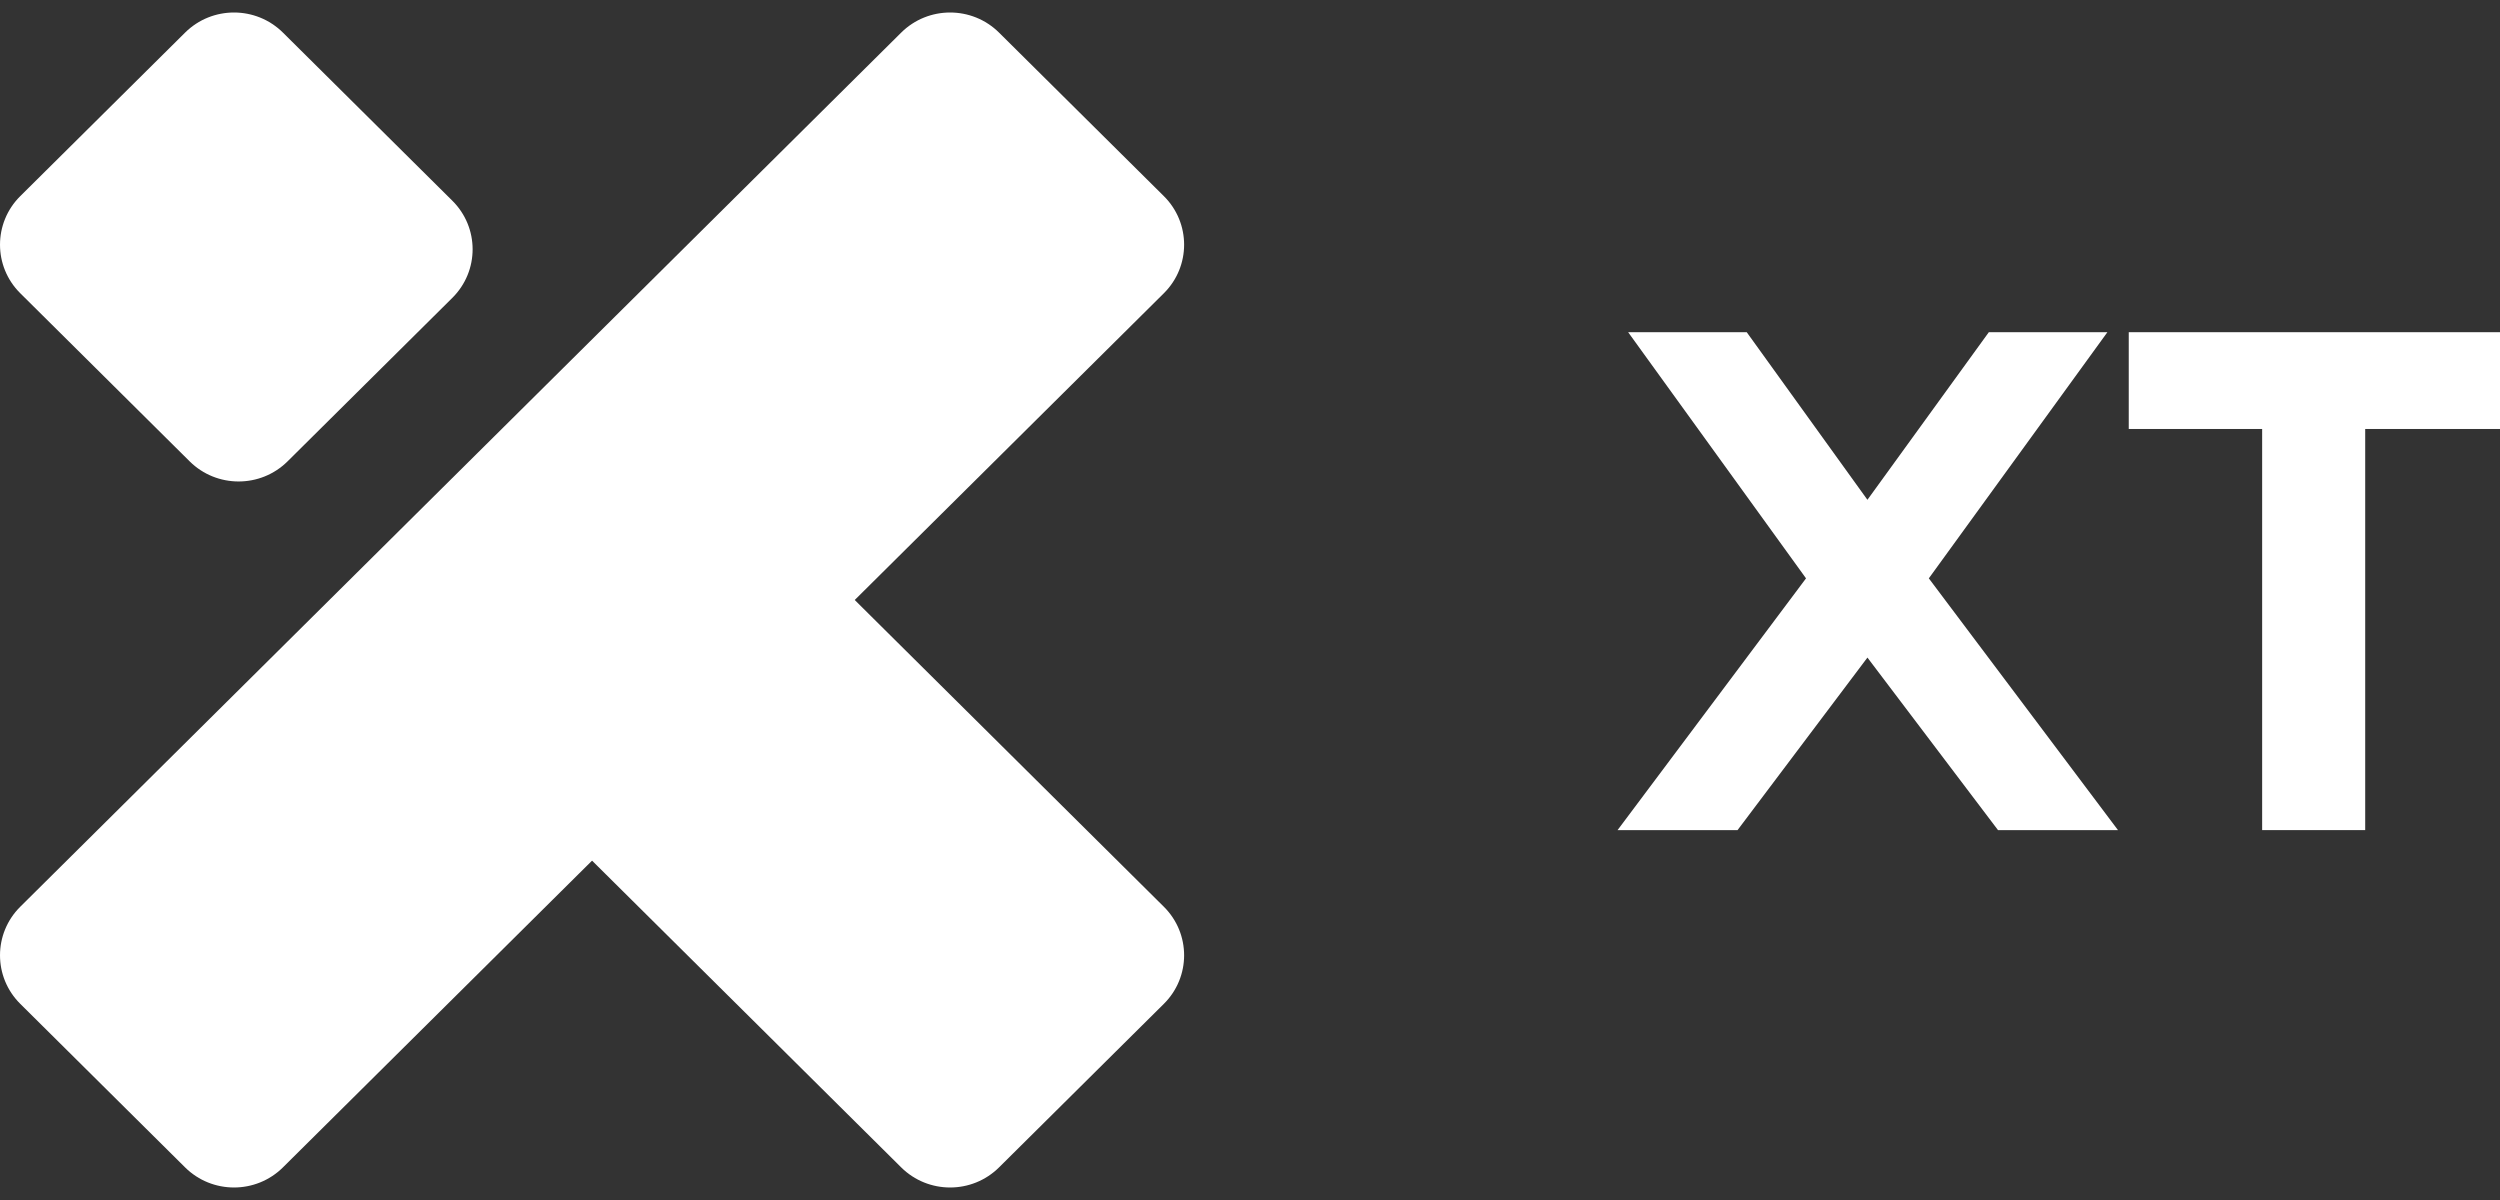
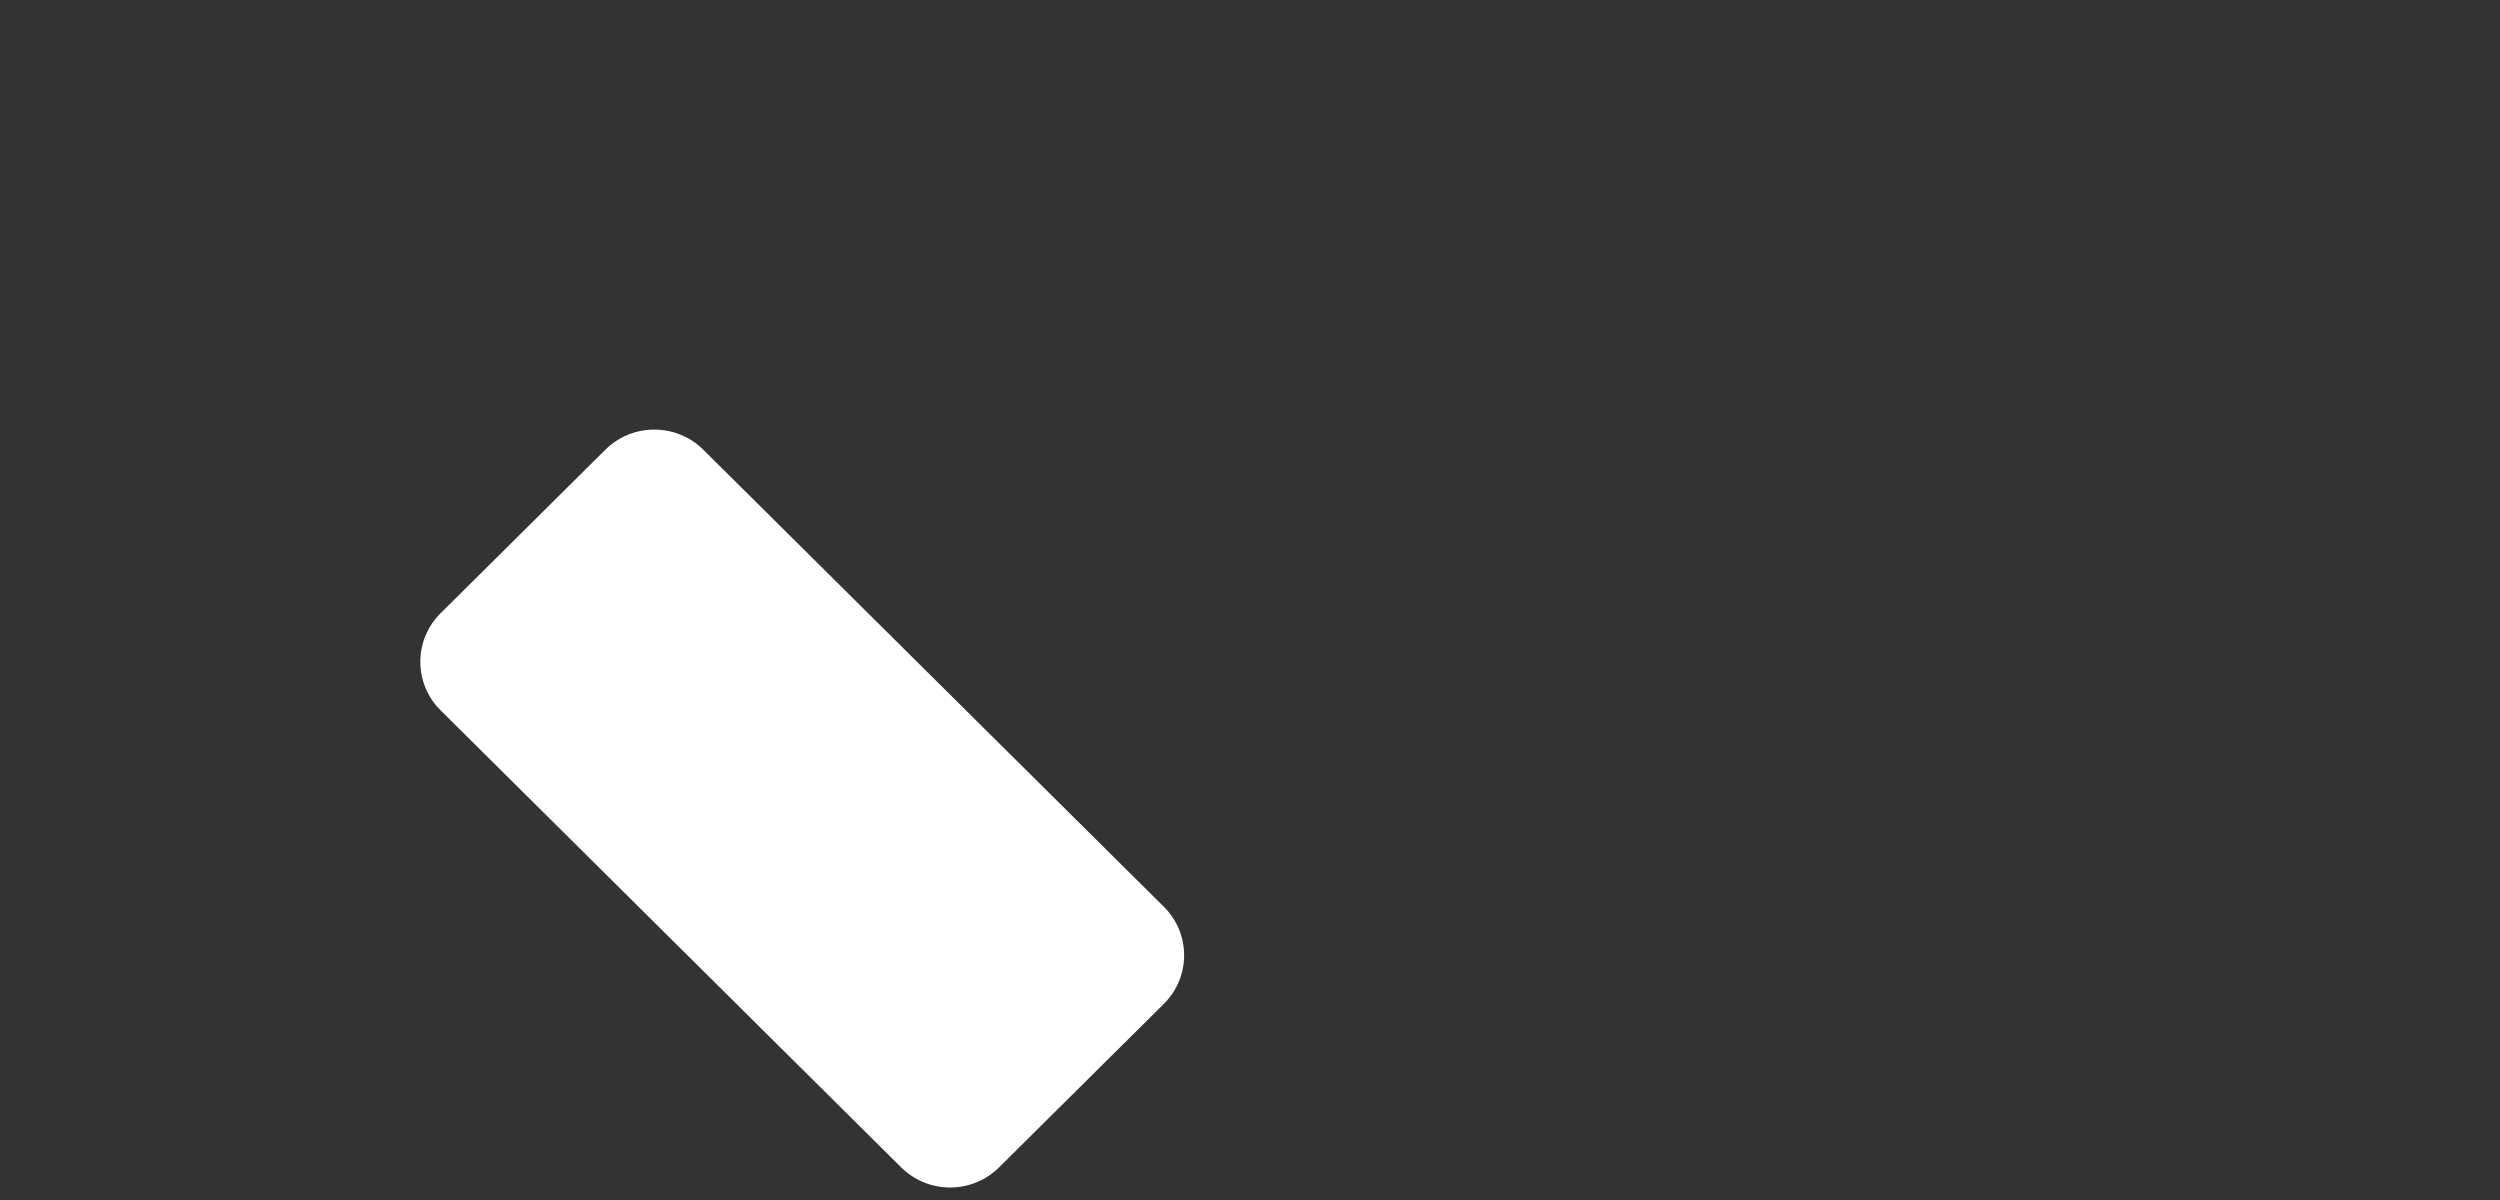
<svg xmlns="http://www.w3.org/2000/svg" width="100" height="48" viewBox="0 0 100 48" fill="none">
  <rect x="0" y="0" width="100" height="48" fill="#333333" stroke="none" />
  <path d="M17.624 28.414C16.543 27.341 16.543 25.602 17.624 24.529L24.215 17.988C25.297 16.916 27.049 16.916 28.131 17.988L46.554 36.27C47.635 37.342 47.635 39.082 46.554 40.154L39.962 46.695C38.881 47.768 37.128 47.768 36.047 46.695L17.624 28.414Z" fill="white" />
-   <path d="M0.811 11.73C-0.27 10.658 -0.27 8.918 0.811 7.845L7.403 1.305C8.484 0.232 10.236 0.232 11.318 1.305L18.094 8.029C19.175 9.102 19.175 10.841 18.094 11.914L11.502 18.455C10.421 19.527 8.668 19.527 7.587 18.455L0.811 11.73Z" fill="white" />
-   <path d="M46.554 11.73C47.635 10.658 47.635 8.918 46.554 7.845L39.962 1.305C38.881 0.232 37.128 0.232 36.047 1.305L0.811 36.269C-0.27 37.342 -0.27 39.082 0.811 40.154L7.403 46.695C8.484 47.768 10.237 47.768 11.318 46.695L46.554 11.73Z" fill="white" />
-   <path d="M90.486 33.204V17.159H85.15V13.288H100V17.159H94.608V33.204H90.486Z" fill="white" />
-   <path d="M69.502 33.204H64.703L72.241 23.134L65.126 13.288H69.869L74.697 19.992L79.553 13.288H84.296L77.153 23.134L84.719 33.204H79.92L74.697 26.303L69.502 33.204Z" fill="white" />
</svg>